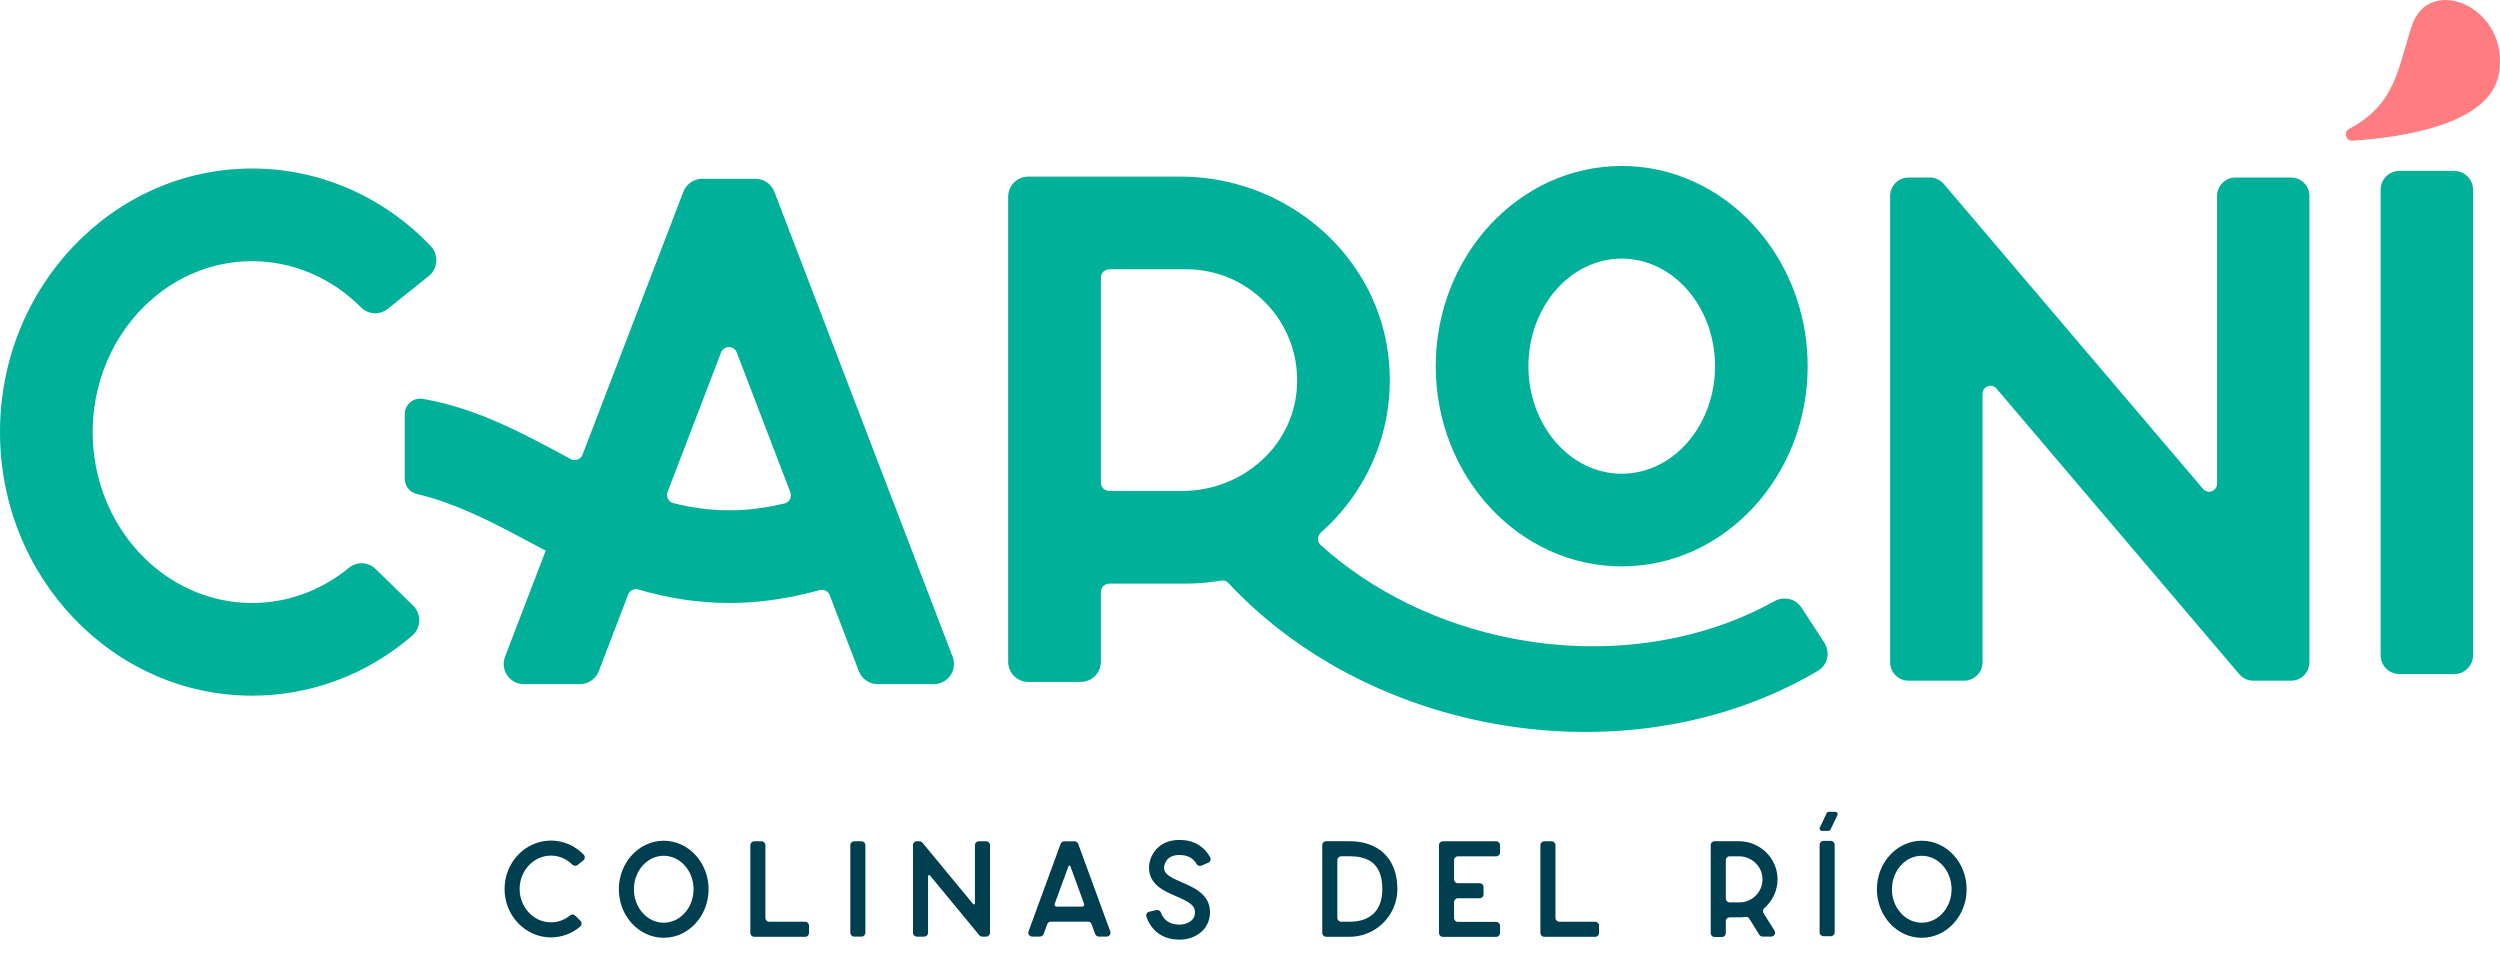
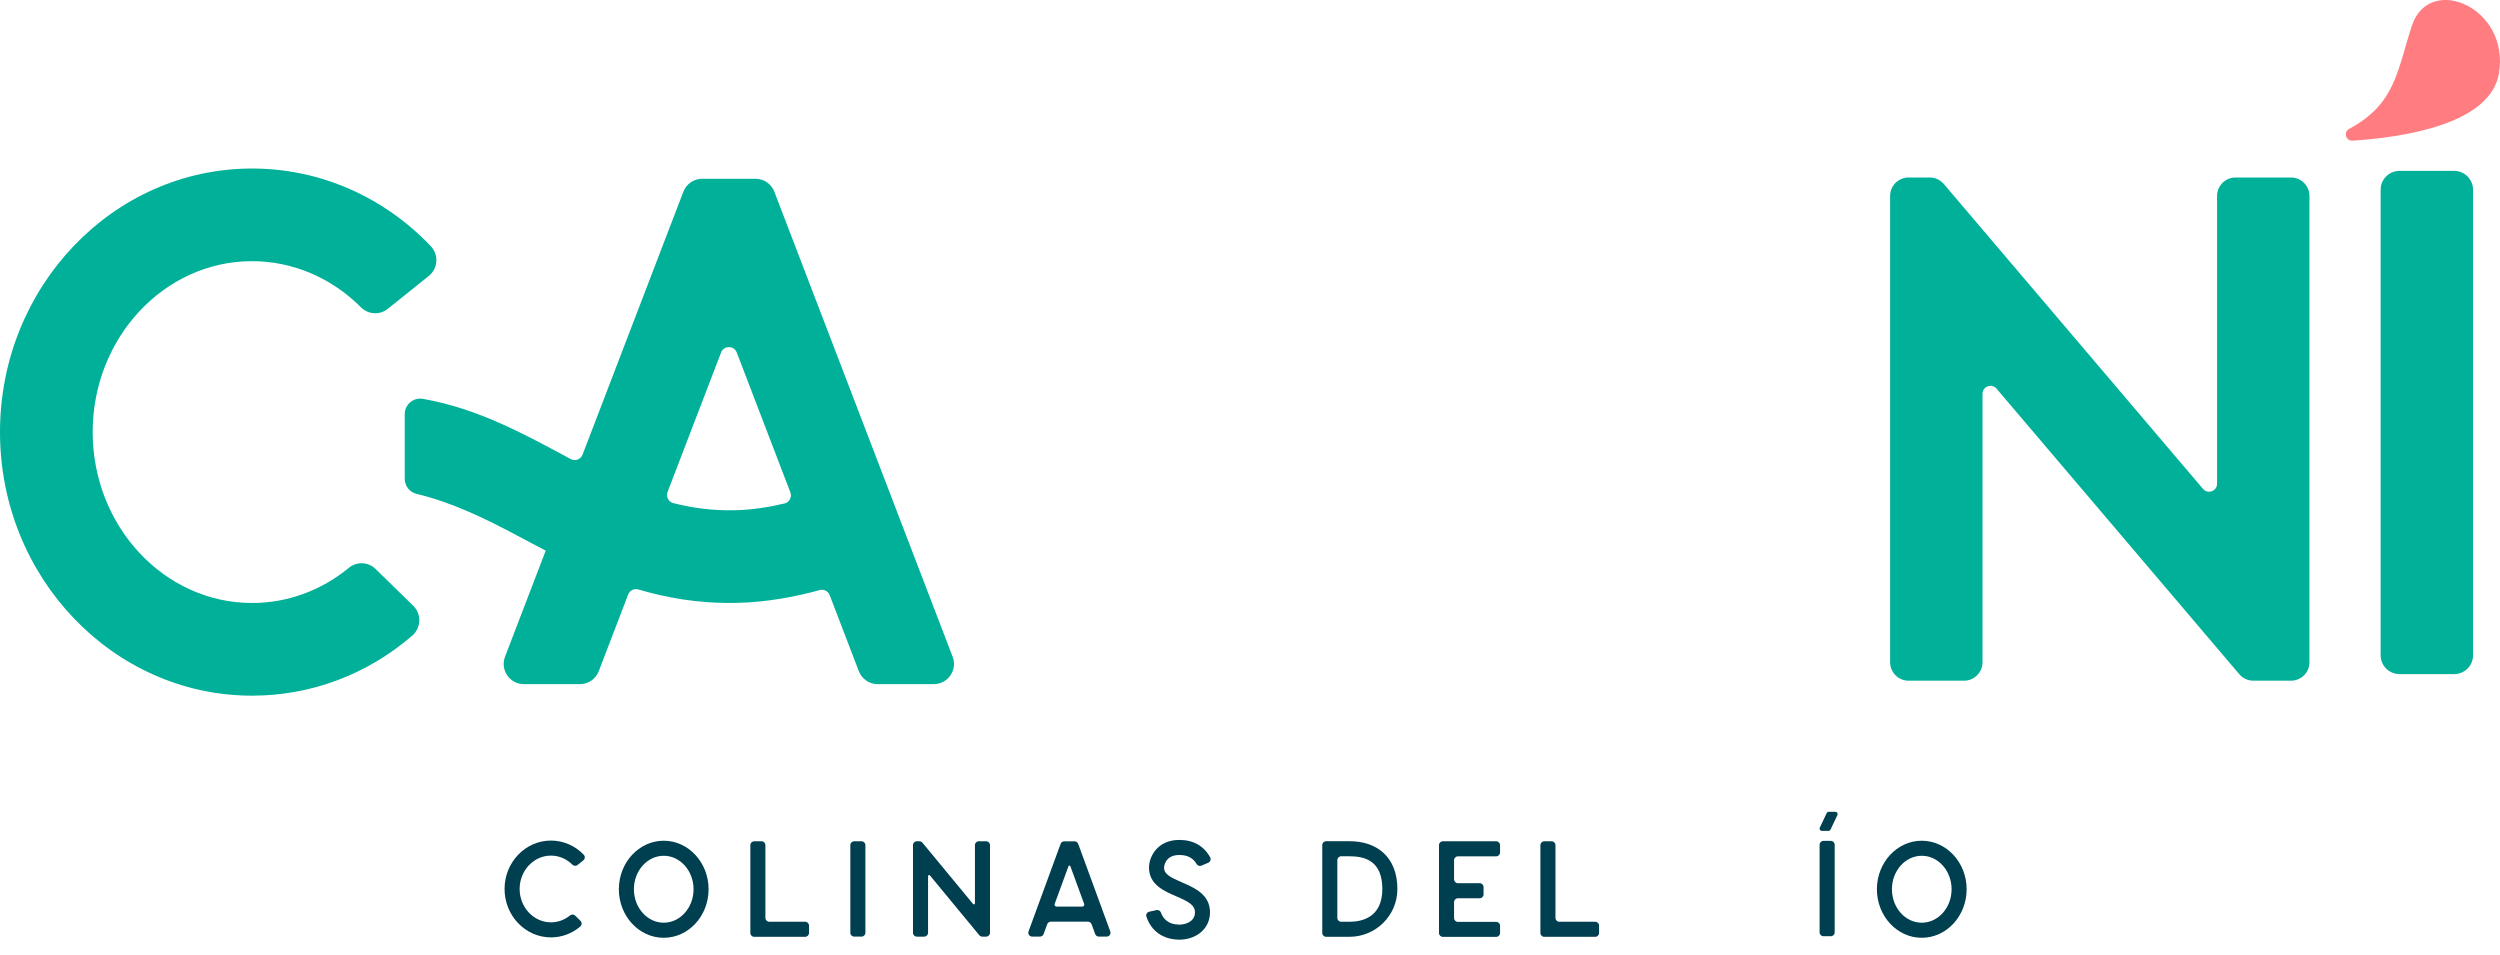
<svg xmlns="http://www.w3.org/2000/svg" width="165" height="63" viewBox="0 0 165 63" fill="none">
  <path d="M24.789 37.552C24.306 37.079 23.547 37.047 23.023 37.478C21.195 38.98 18.966 39.797 16.636 39.797C10.836 39.797 6.117 34.737 6.117 28.517C6.117 22.296 10.836 17.237 16.636 17.237C19.319 17.237 21.88 18.333 23.82 20.28C24.3 20.762 25.061 20.811 25.592 20.385L28.302 18.213C28.914 17.724 28.97 16.811 28.429 16.244C25.317 12.973 21.092 11.122 16.638 11.122C7.463 11.12 0 18.923 0 28.517C0 38.11 7.463 45.914 16.636 45.914C20.531 45.914 24.233 44.517 27.204 41.956C27.8 41.443 27.834 40.528 27.273 39.98L24.789 37.552Z" fill="#00B099" />
-   <path d="M119.994 44.267C116.991 46.042 113.667 47.221 110.274 47.819C106.44 48.498 102.509 48.458 98.699 47.781C94.888 47.1 91.18 45.781 87.793 43.81C85.338 42.381 83.047 40.597 81.074 38.479C80.949 38.345 80.77 38.285 80.59 38.318C79.846 38.448 79.08 38.519 78.297 38.519H73.213C72.906 38.519 72.658 38.767 72.658 39.073V43.678C72.658 44.413 72.062 45.009 71.327 45.009H67.871C67.135 45.009 66.539 44.413 66.539 43.678V12.987C66.539 12.251 67.135 11.655 67.871 11.655H77.911C84.976 11.655 91.124 16.952 91.684 23.995C92.037 28.429 90.218 32.458 87.182 35.142C86.932 35.363 86.914 35.749 87.162 35.972C90.604 39.081 95.069 41.214 99.748 42.124C105.63 43.29 111.955 42.551 117.102 39.682C117.727 39.334 118.507 39.499 118.897 40.099L120.402 42.412C120.81 43.037 120.634 43.89 119.991 44.268M78.297 17.773H73.213C72.906 17.773 72.658 18.021 72.658 18.327V31.848C72.658 32.154 72.906 32.402 73.213 32.402H78.044C81.761 32.402 85.077 29.737 85.55 26.049C86.121 21.587 82.646 17.773 78.297 17.773ZM94.758 24.167C94.758 16.88 100.264 10.953 107.032 10.953C113.799 10.953 119.306 16.881 119.306 24.167C119.306 31.453 113.801 37.381 107.032 37.381C100.263 37.381 94.758 31.453 94.758 24.167ZM100.875 24.167C100.875 28.081 103.637 31.266 107.034 31.266C110.43 31.266 113.193 28.081 113.193 24.167C113.193 20.253 110.43 17.068 107.034 17.068C103.637 17.068 100.875 20.253 100.875 24.167Z" fill="#00B099" />
  <path d="M146.327 31.927V12.933C146.327 12.261 146.872 11.715 147.544 11.715H151.207C151.879 11.715 152.424 12.261 152.424 12.933V43.709C152.424 44.381 151.879 44.926 151.207 44.926H148.72C148.363 44.926 148.024 44.769 147.793 44.497L131.772 25.651C131.454 25.277 130.845 25.502 130.845 25.993V43.709C130.845 44.381 130.301 44.926 129.628 44.926H125.965C125.293 44.926 124.748 44.381 124.748 43.709V12.933C124.748 12.261 125.291 11.715 125.965 11.715H127.365C127.722 11.715 128.061 11.873 128.293 12.145L145.4 32.268C145.717 32.641 146.327 32.416 146.327 31.925" fill="#00B099" />
  <path d="M157.122 43.247V12.523C157.122 11.835 157.678 11.279 158.366 11.279H161.976C162.663 11.279 163.221 11.835 163.221 12.523V43.247C163.221 43.933 162.664 44.491 161.976 44.491H158.366C157.679 44.491 157.122 43.933 157.122 43.247Z" fill="#00B099" />
  <path d="M33.301 58.673C33.301 56.91 34.674 55.477 36.363 55.477C37.18 55.477 37.953 55.815 38.526 56.41C38.629 56.517 38.616 56.691 38.5 56.784L38.121 57.088C38.018 57.171 37.872 57.16 37.777 57.066C37.395 56.684 36.892 56.47 36.363 56.47C35.223 56.47 34.296 57.457 34.296 58.671C34.296 59.885 35.223 60.874 36.363 60.874C36.823 60.874 37.261 60.714 37.622 60.419C37.723 60.336 37.87 60.339 37.964 60.432L38.31 60.772C38.417 60.877 38.411 61.05 38.299 61.147C37.754 61.615 37.076 61.868 36.363 61.868C34.674 61.868 33.301 60.434 33.301 58.673Z" fill="#003F50" />
  <path d="M40.844 58.691C40.844 56.925 42.174 55.488 43.806 55.488C45.438 55.488 46.767 56.925 46.767 58.691C46.767 60.457 45.438 61.894 43.806 61.894C42.174 61.894 40.844 60.457 40.844 58.691ZM41.837 58.691C41.837 59.908 42.721 60.899 43.806 60.899C44.891 60.899 45.775 59.908 45.775 58.691C45.775 57.474 44.891 56.481 43.806 56.481C42.721 56.481 41.837 57.472 41.837 58.691Z" fill="#003F50" />
  <path d="M49.778 55.523H50.262C50.403 55.523 50.517 55.638 50.517 55.779V60.581C50.517 60.722 50.631 60.836 50.773 60.836H53.14C53.281 60.836 53.395 60.95 53.395 61.092V61.575C53.395 61.717 53.281 61.831 53.14 61.831H49.778C49.637 61.831 49.523 61.717 49.523 61.575V55.781C49.523 55.639 49.637 55.525 49.778 55.525" fill="#003F50" />
  <path d="M57.116 55.779V61.561C57.116 61.702 57.002 61.816 56.861 61.816H56.377C56.236 61.816 56.122 61.702 56.122 61.561V55.779C56.122 55.638 56.236 55.523 56.377 55.523H56.861C57.002 55.523 57.116 55.638 57.116 55.779Z" fill="#003F50" />
  <path d="M64.346 59.621V55.777C64.346 55.638 64.458 55.523 64.599 55.523H65.086C65.226 55.523 65.34 55.638 65.34 55.777V61.565C65.34 61.704 65.226 61.818 65.086 61.818H64.831C64.755 61.818 64.684 61.784 64.635 61.726L61.375 57.777C61.333 57.726 61.252 57.755 61.252 57.822V61.565C61.252 61.704 61.138 61.818 60.998 61.818H60.511C60.371 61.818 60.257 61.706 60.257 61.565V55.777C60.257 55.638 60.37 55.523 60.511 55.523H60.685C60.761 55.523 60.831 55.558 60.88 55.616L64.224 59.664C64.266 59.715 64.347 59.686 64.347 59.619" fill="#003F50" />
  <path d="M69.117 60.997L68.878 61.649C68.841 61.749 68.746 61.816 68.639 61.816H68.122C67.945 61.816 67.823 61.64 67.883 61.473L70.001 55.693C70.037 55.593 70.133 55.526 70.24 55.526H70.921C71.028 55.526 71.124 55.593 71.16 55.693L73.278 61.473C73.339 61.64 73.216 61.816 73.039 61.816H72.522C72.415 61.816 72.321 61.749 72.283 61.649L72.044 60.997C72.008 60.897 71.912 60.83 71.805 60.83H69.356C69.249 60.83 69.153 60.897 69.117 60.997ZM70.519 57.171L69.608 59.66C69.577 59.745 69.64 59.836 69.731 59.836H71.432C71.522 59.836 71.586 59.745 71.555 59.66L70.644 57.171C70.622 57.113 70.541 57.113 70.519 57.171Z" fill="#003F50" />
  <path d="M76.882 61.818H76.828C76.274 61.575 75.866 61.119 75.662 60.496C75.614 60.354 75.703 60.206 75.848 60.173L76.328 60.066C76.453 60.039 76.576 60.108 76.62 60.228C76.765 60.628 77.098 61.025 77.841 61.025C78.196 61.025 78.868 60.854 78.868 60.215C78.868 59.74 78.469 59.517 77.625 59.153C76.826 58.809 75.834 58.382 75.834 57.259C75.834 56.554 76.377 55.435 77.833 55.435C78.759 55.435 79.456 55.83 79.869 56.581C79.942 56.713 79.888 56.88 79.748 56.94L79.295 57.132C79.179 57.181 79.043 57.139 78.98 57.03C78.741 56.621 78.371 56.429 77.832 56.429C76.853 56.429 76.826 57.251 76.826 57.259C76.826 57.683 77.207 57.893 78.016 58.24C78.837 58.594 79.86 59.036 79.86 60.215C79.86 60.764 79.623 61.251 79.192 61.583C78.828 61.863 78.348 62.017 77.841 62.017C77.489 62.017 77.167 61.956 76.882 61.84V61.816V61.818Z" fill="#003F50" />
  <path d="M89.064 61.829H87.525C87.383 61.829 87.269 61.715 87.269 61.573V55.775C87.269 55.634 87.383 55.52 87.525 55.52H89.073C89.972 55.52 90.734 55.777 91.283 56.266C91.903 56.816 92.229 57.652 92.227 58.681C92.225 60.421 90.805 61.829 89.064 61.829ZM88.264 60.581C88.264 60.722 88.378 60.836 88.519 60.836H89.073C89.881 60.836 91.234 60.555 91.234 58.675C91.234 56.795 90.059 56.514 89.073 56.514H88.519C88.378 56.514 88.264 56.628 88.264 56.769V60.581Z" fill="#003F50" />
  <path d="M99.004 61.095V61.578C99.004 61.719 98.889 61.834 98.748 61.834H95.229C95.087 61.834 94.973 61.719 94.973 61.578V55.78C94.973 55.639 95.087 55.524 95.229 55.524H98.748C98.889 55.524 99.004 55.639 99.004 55.78V56.264C99.004 56.405 98.889 56.519 98.748 56.519H96.223C96.082 56.519 95.968 56.633 95.968 56.774V58.035C95.968 58.176 96.082 58.291 96.223 58.291H97.66C97.801 58.291 97.915 58.405 97.915 58.546V59.029C97.915 59.171 97.801 59.285 97.66 59.285H96.223C96.082 59.285 95.968 59.399 95.968 59.54V60.589C95.968 60.73 96.082 60.845 96.223 60.845H98.748C98.889 60.845 99.004 60.959 99.004 61.1" fill="#003F50" />
  <path d="M101.922 55.523H102.405C102.547 55.523 102.661 55.638 102.661 55.779V60.581C102.661 60.722 102.775 60.836 102.916 60.836H105.284C105.425 60.836 105.539 60.95 105.539 61.092V61.575C105.539 61.717 105.425 61.831 105.284 61.831H101.922C101.78 61.831 101.666 61.717 101.666 61.575V55.781C101.666 55.639 101.78 55.525 101.922 55.525" fill="#003F50" />
-   <path d="M113.903 61.59C113.903 61.729 113.79 61.843 113.649 61.843H113.162C113.022 61.843 112.908 61.731 112.908 61.59V55.773C112.908 55.634 113.02 55.52 113.162 55.52H114.763C116.142 55.52 117.294 56.612 117.317 57.99C117.33 58.767 116.989 59.467 116.444 59.936C116.348 60.019 116.326 60.159 116.393 60.266L117.12 61.428C117.225 61.597 117.103 61.814 116.906 61.814H116.33C116.243 61.814 116.161 61.769 116.116 61.695L115.453 60.631C115.401 60.546 115.301 60.499 115.201 60.516C115.073 60.535 114.941 60.546 114.805 60.546H114.156C114.017 60.546 113.903 60.659 113.903 60.8V61.588V61.59ZM113.903 56.768V59.304C113.903 59.443 114.015 59.557 114.156 59.557H114.805C115.634 59.557 116.312 58.889 116.326 58.063C116.341 57.211 115.627 56.516 114.776 56.516H114.156C114.017 56.516 113.903 56.628 113.903 56.769" fill="#003F50" />
  <path d="M121.089 55.754V61.536C121.089 61.677 120.974 61.791 120.833 61.791H120.349C120.208 61.791 120.094 61.677 120.094 61.536V55.754C120.094 55.612 120.208 55.498 120.349 55.498H120.833C120.974 55.498 121.089 55.612 121.089 55.754ZM121.27 53.792L120.815 54.752C120.791 54.803 120.739 54.837 120.681 54.837H120.241C120.132 54.837 120.061 54.725 120.107 54.625L120.561 53.665C120.585 53.613 120.637 53.58 120.695 53.58H121.136C121.244 53.58 121.315 53.692 121.27 53.792Z" fill="#003F50" />
  <path d="M123.875 58.691C123.875 56.925 125.204 55.488 126.836 55.488C128.468 55.488 129.798 56.925 129.798 58.691C129.798 60.457 128.468 61.894 126.836 61.894C125.204 61.894 123.875 60.457 123.875 58.691ZM124.867 58.691C124.867 59.908 125.751 60.899 126.836 60.899C127.921 60.899 128.805 59.908 128.805 58.691C128.805 57.474 127.921 56.481 126.836 56.481C125.751 56.481 124.867 57.472 124.867 58.691Z" fill="#003F50" />
  <path d="M62.873 43.343L51.106 12.652C50.908 12.138 50.414 11.799 49.863 11.799H46.345C45.795 11.799 45.3 12.138 45.103 12.652L38.449 30.007C38.33 30.319 37.964 30.456 37.67 30.299C34.729 28.723 31.602 26.97 27.916 26.325C27.289 26.214 26.713 26.694 26.713 27.33V31.607C26.713 32.081 27.043 32.491 27.505 32.599C29.764 33.134 31.995 34.197 34.288 35.429C34.852 35.731 35.43 36.038 36.017 36.344L33.332 43.345C32.999 44.216 33.642 45.153 34.575 45.153H38.276C38.826 45.153 39.321 44.812 39.518 44.298L41.46 39.235C41.563 38.965 41.853 38.824 42.13 38.905C43.963 39.445 45.947 39.796 48.148 39.796C48.324 39.796 48.503 39.794 48.682 39.789C50.581 39.742 52.426 39.405 54.104 38.945C54.376 38.871 54.658 39.017 54.76 39.28L56.683 44.298C56.881 44.812 57.375 45.153 57.928 45.153H61.628C62.565 45.153 63.208 44.216 62.873 43.345M51.776 33.23C50.733 33.476 49.637 33.647 48.534 33.675C47.072 33.715 45.721 33.532 44.434 33.205C44.114 33.123 43.942 32.773 44.061 32.465L47.59 23.265C47.771 22.791 48.443 22.791 48.626 23.265L52.162 32.489C52.28 32.802 52.102 33.154 51.778 33.232" fill="#00B099" />
  <path d="M155.047 8.504C154.654 8.714 154.823 9.313 155.268 9.284C158.547 9.073 164.346 8.223 164.927 4.863C165.684 0.486 160.331 -1.772 159.188 1.687C158.221 4.613 158.131 6.85 155.049 8.504H155.047Z" fill="#FF7C81" class="accent" />
</svg>